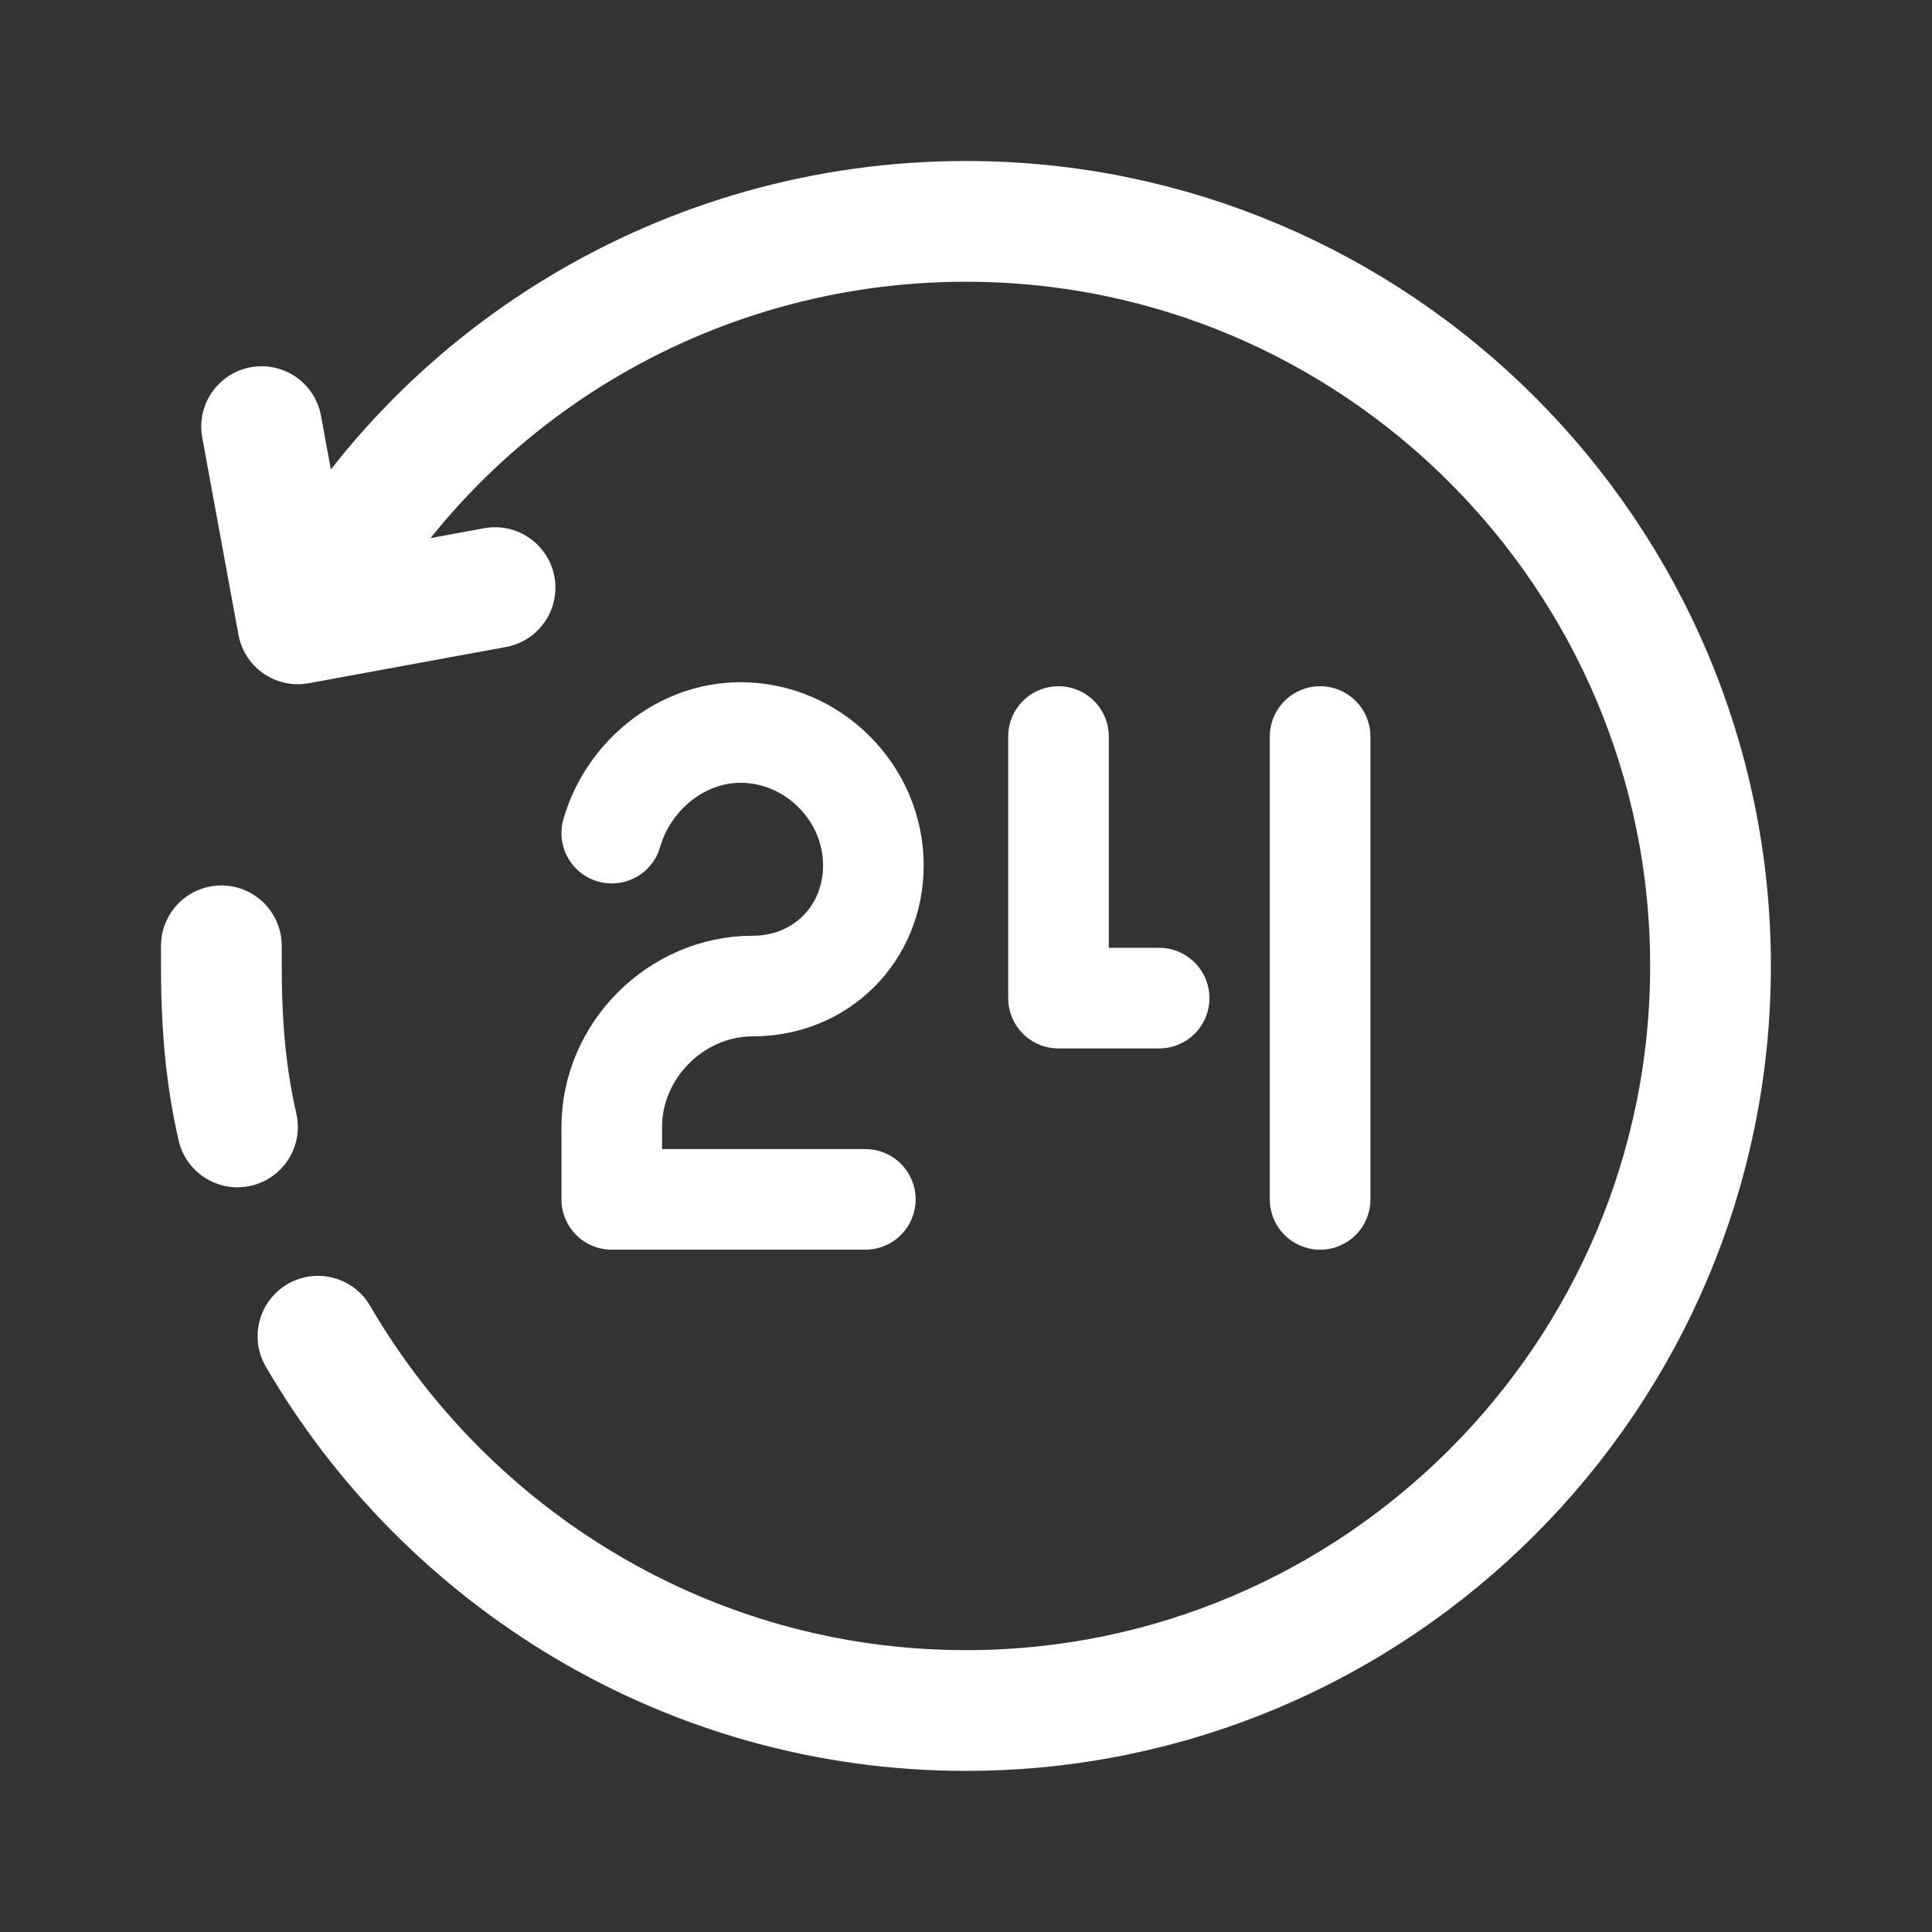
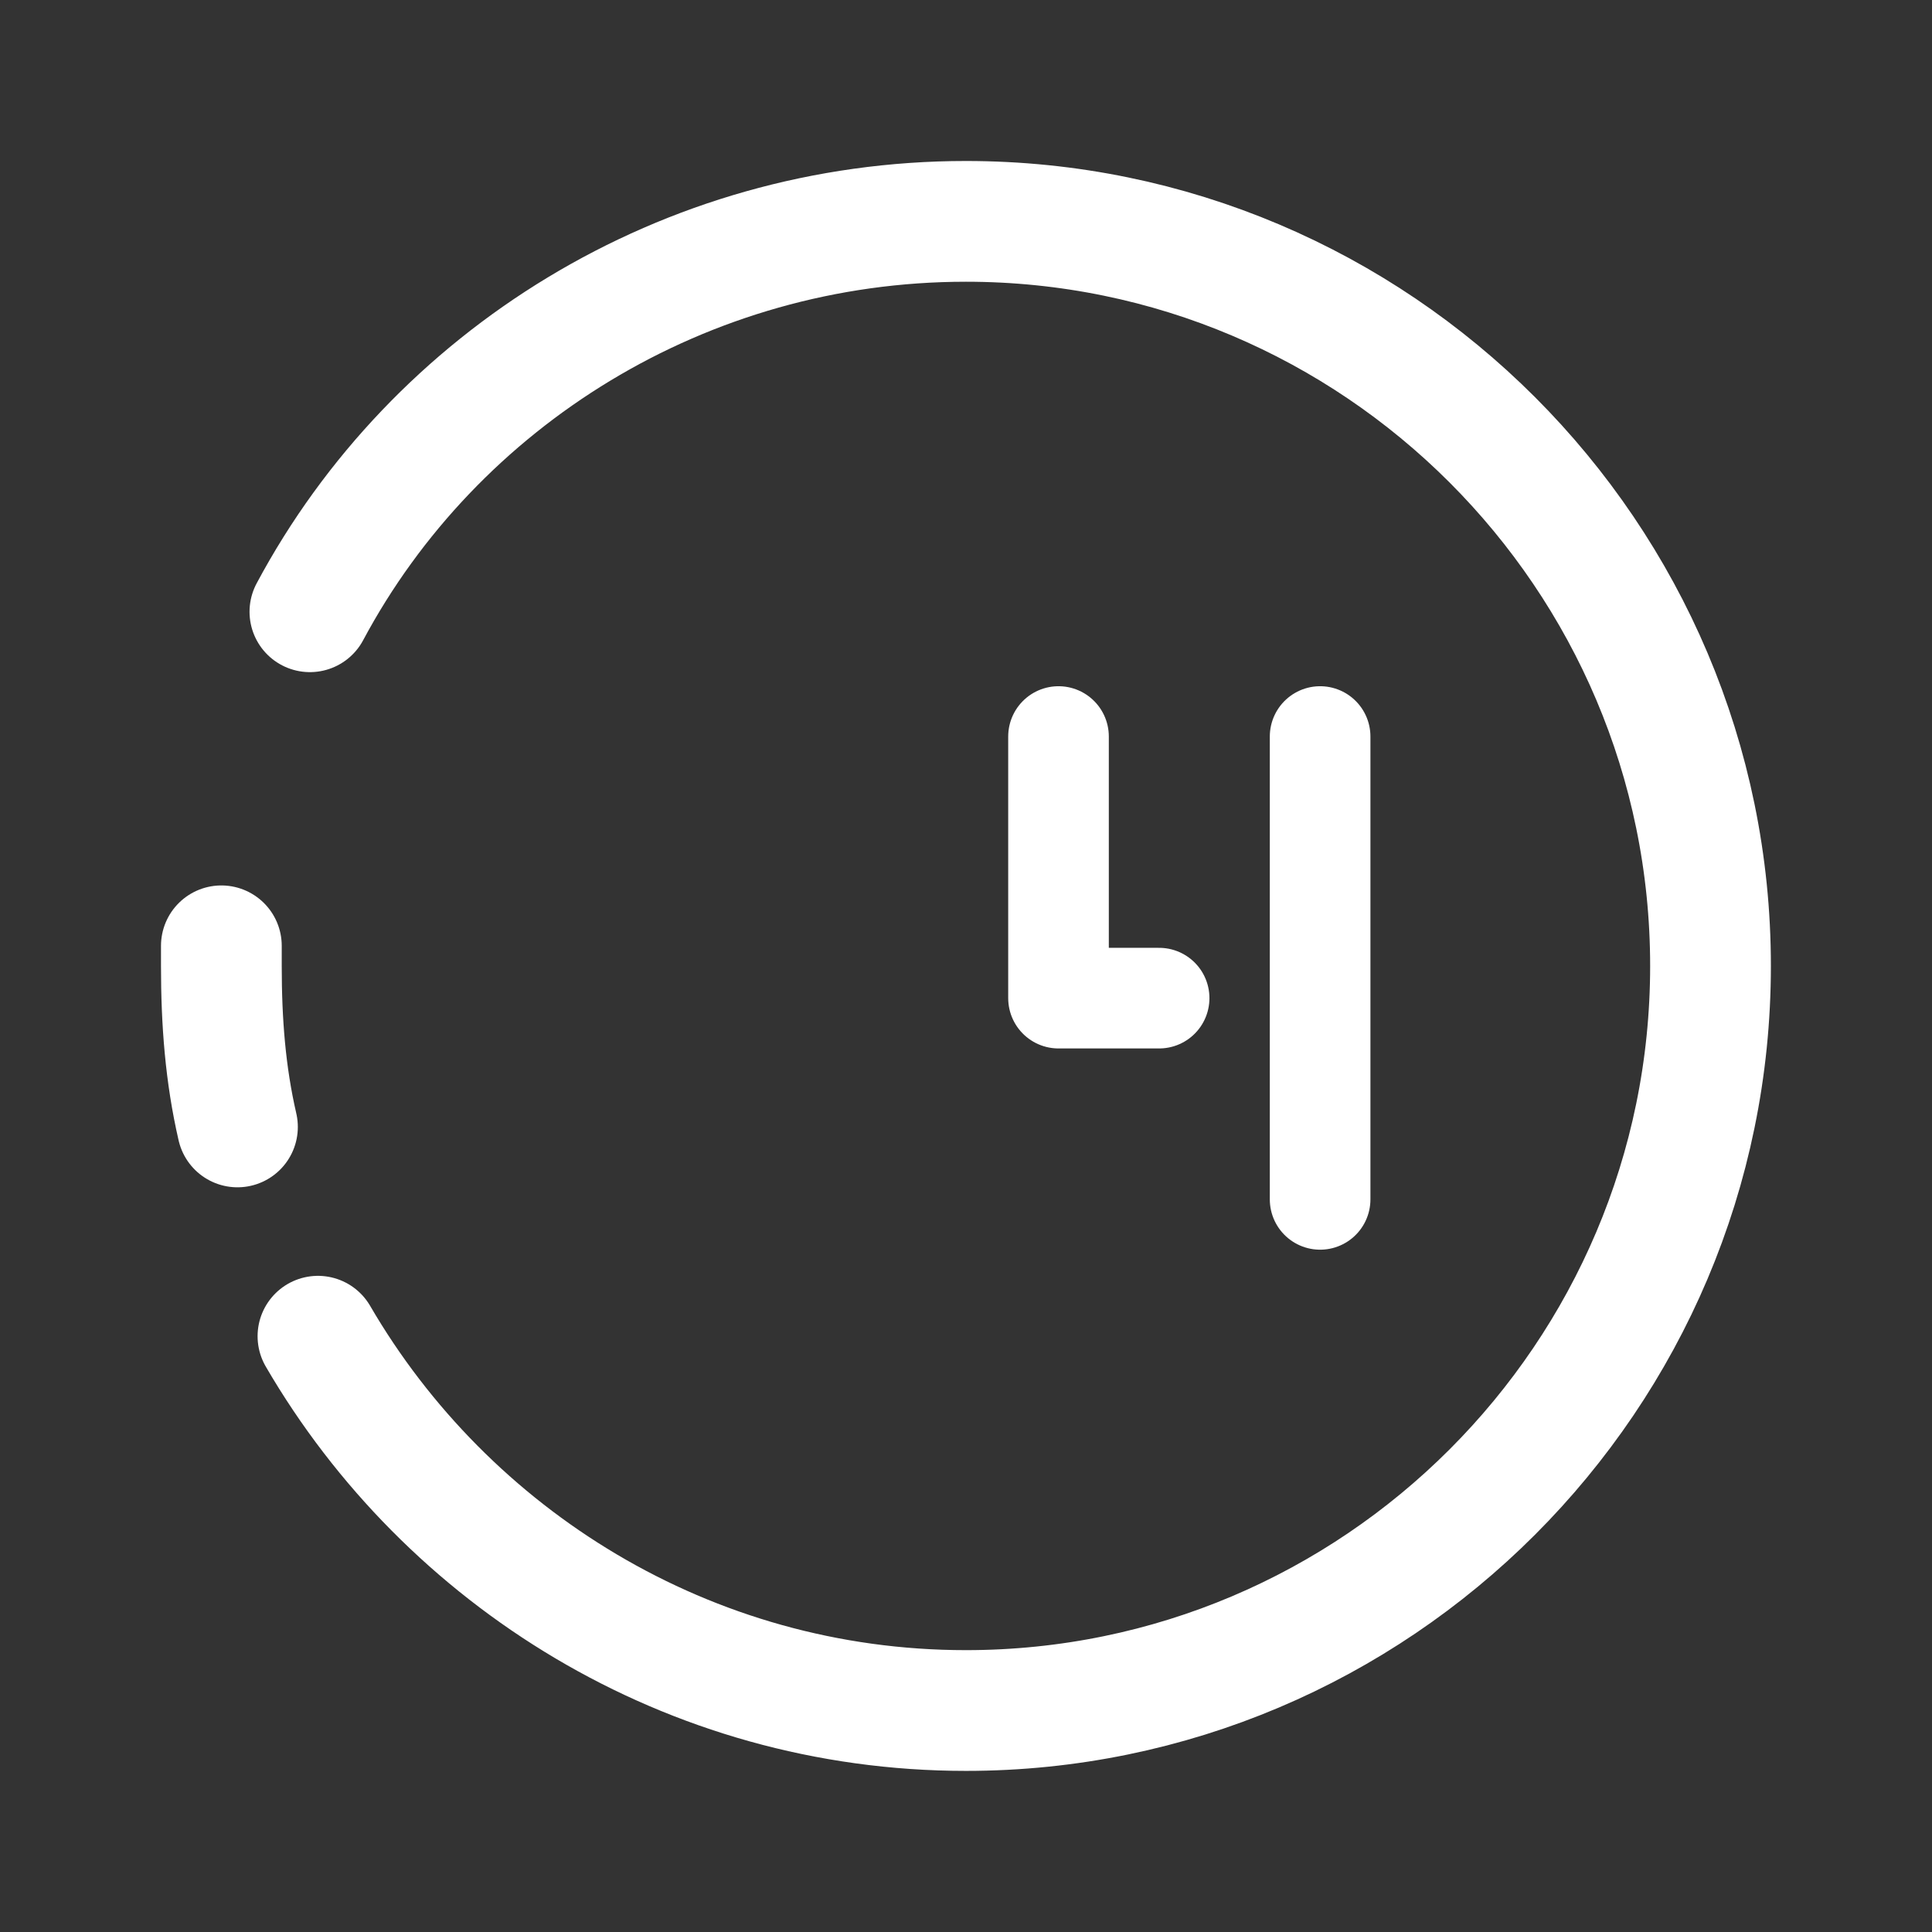
<svg xmlns="http://www.w3.org/2000/svg" viewBox="0,0,256,256" width="54px" height="54px" fill-rule="nonzero">
  <rect x="0" y="0" width="256" height="256" fill="#333333" stroke="none" />
  <g fill="none" fill-rule="nonzero" stroke="#ffffff" stroke-width="none" stroke-linecap="round" stroke-linejoin="none" stroke-miterlimit="10" stroke-dasharray="" stroke-dashoffset="0" font-family="none" font-weight="none" font-size="none" text-anchor="none" style="mix-blend-mode: normal">
    <g transform="scale(5.333,5.333)">
-       <path d="M6.5,10.6l0.9,4.9l4.9,-0.9" stroke-width="3" stroke-linejoin="round" />
      <path d="M5.9,28c-0.3,-1.3 -0.4,-2.6 -0.4,-4c0,-0.2 0,-0.3 0,-0.5" stroke-width="3" stroke-linejoin="miter" />
      <path d="M7.7,15.2c3.1,-5.8 9.3,-9.7 16.3,-9.7c10.2,0 18.5,8.3 18.5,18.5c0,10.2 -8.3,18.5 -18.5,18.5c-6.9,0 -12.9,-3.8 -16.1,-9.3" stroke-width="3" stroke-linejoin="miter" />
      <path d="M32.8,18.3v11.5" stroke-width="2.5" stroke-linejoin="miter" />
      <path d="M26.3,18.3v6.5h2.5" stroke-width="2.5" stroke-linejoin="round" />
-       <path d="M21.5,29.8h-6.3v-1.8c0,-1.9 1.6,-3.5 3.5,-3.5v0c1.7,0 3,-1.3 3,-3v0c0,-1.8 -1.5,-3.3 -3.3,-3.3v0c-1.5,0 -2.8,1.1 -3.2,2.5" stroke-width="2.5" stroke-linejoin="round" />
    </g>
  </g>
</svg>